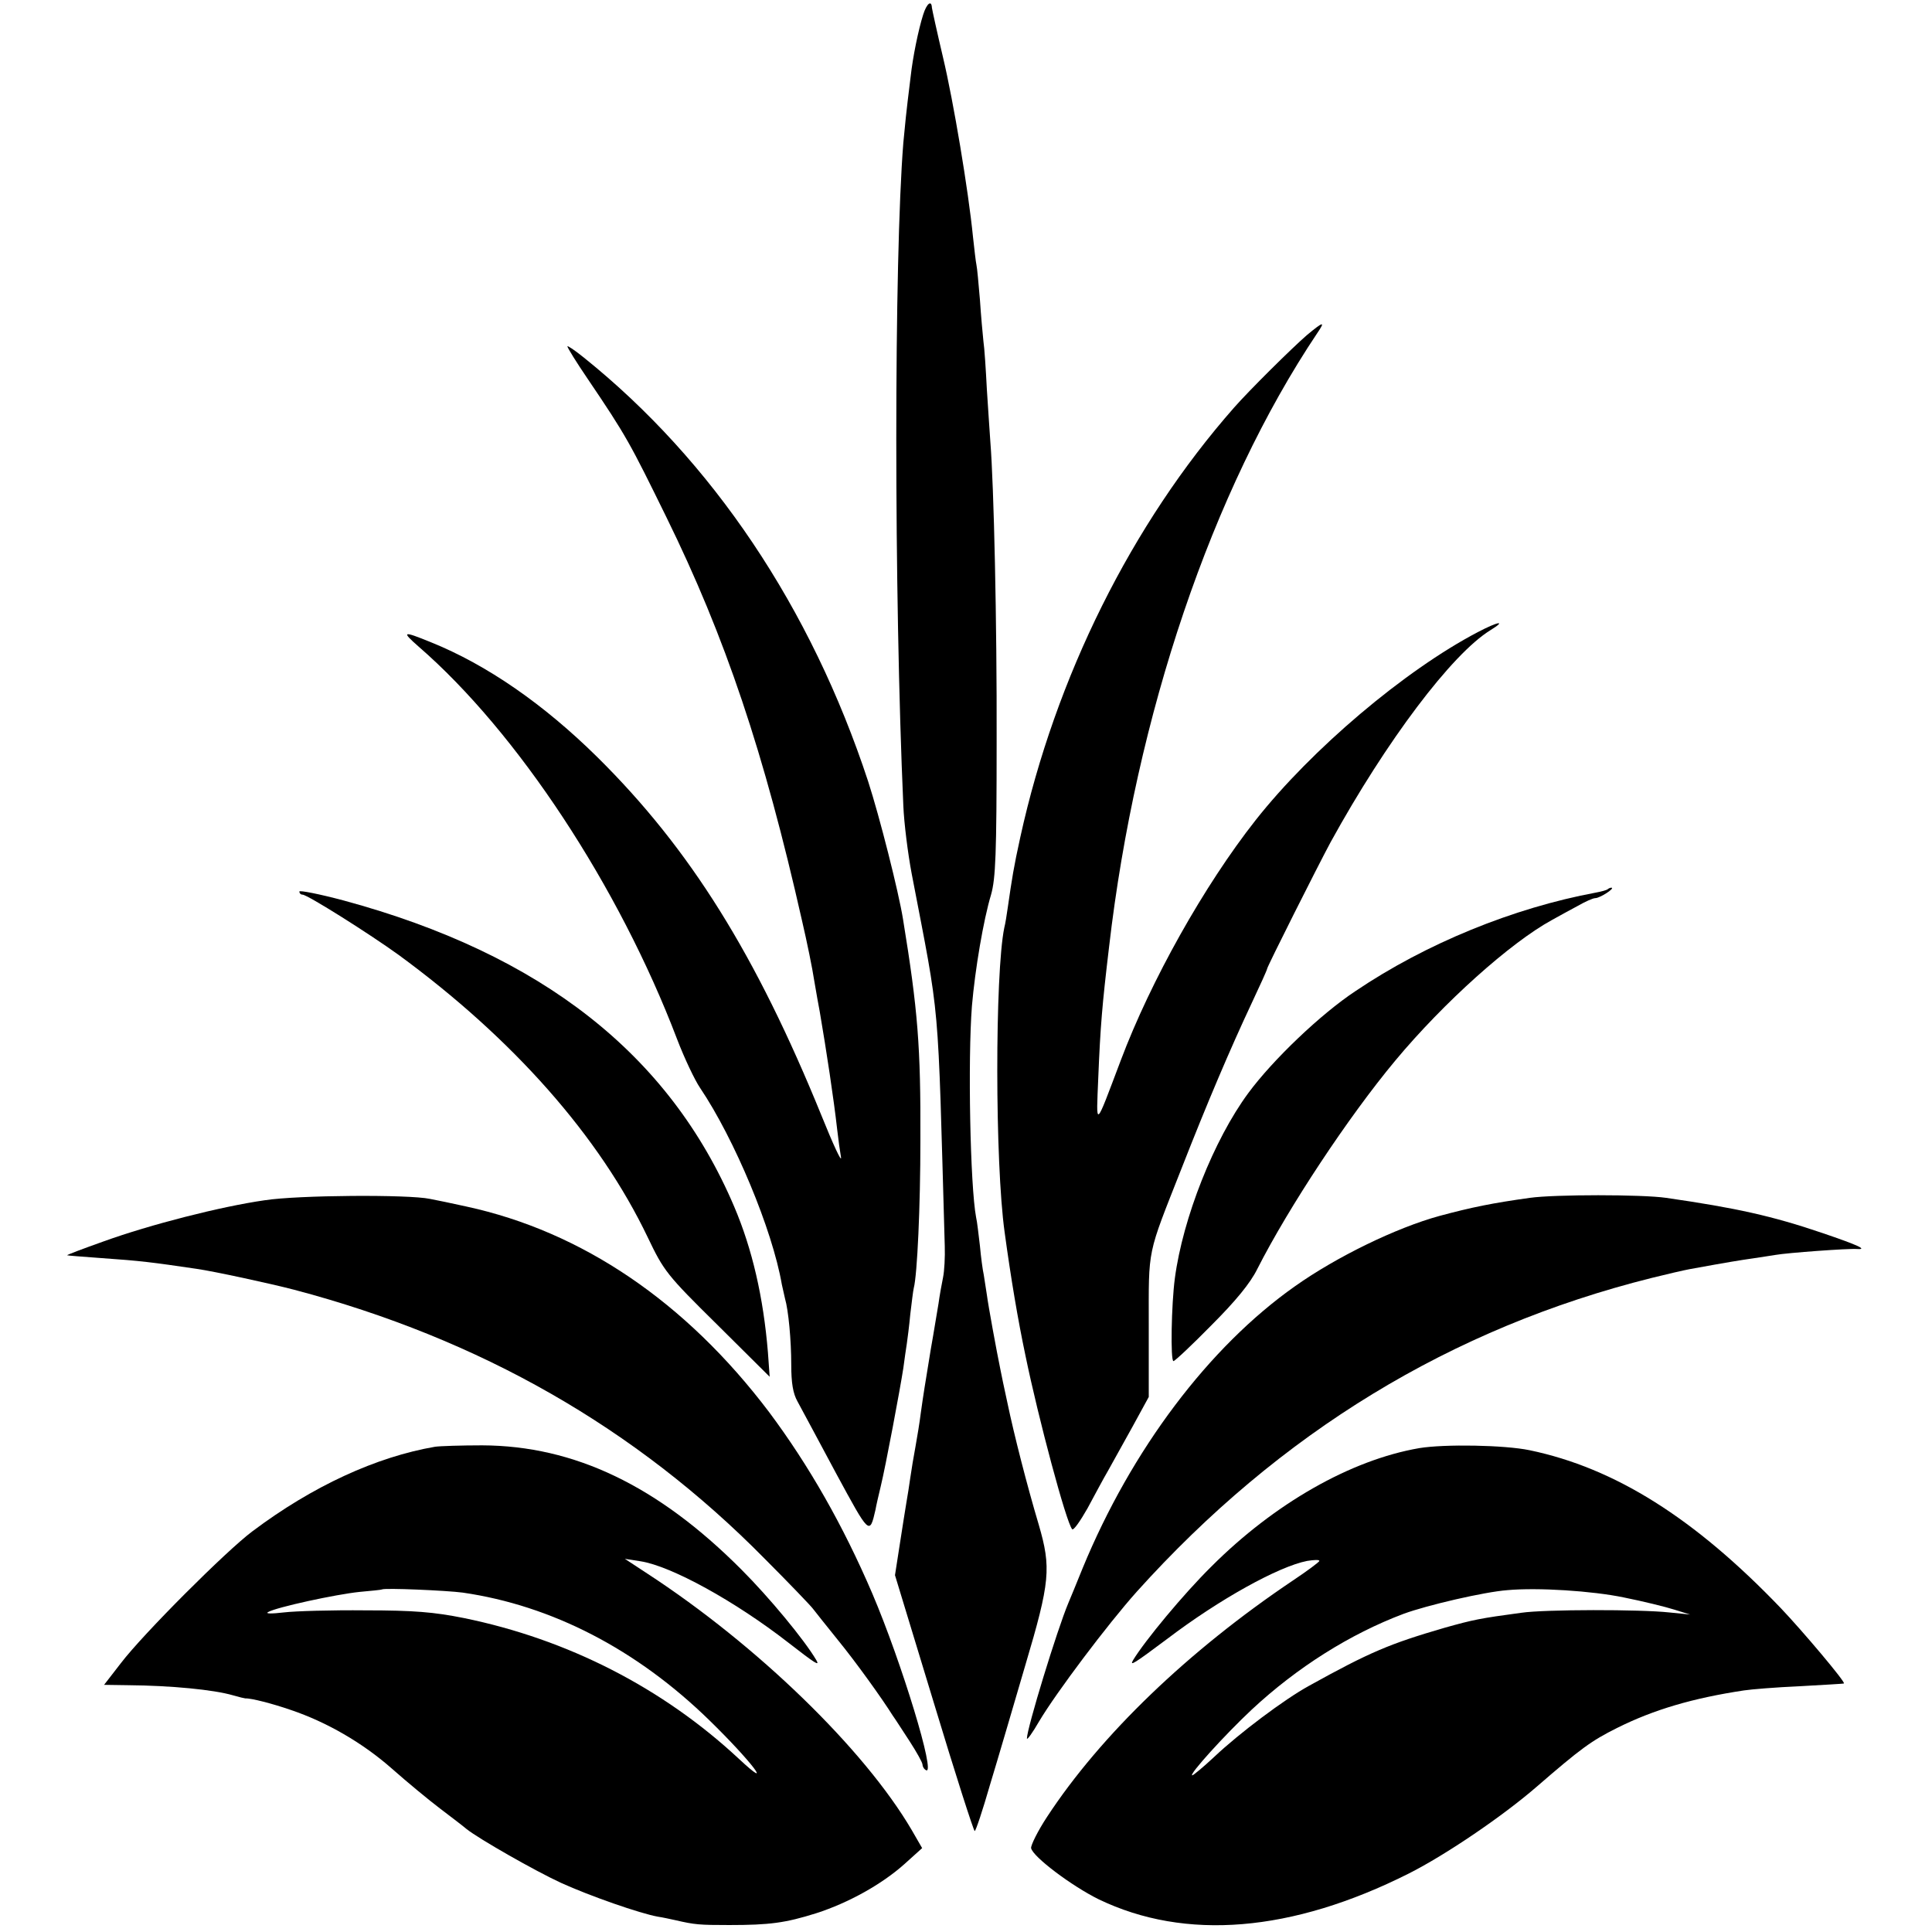
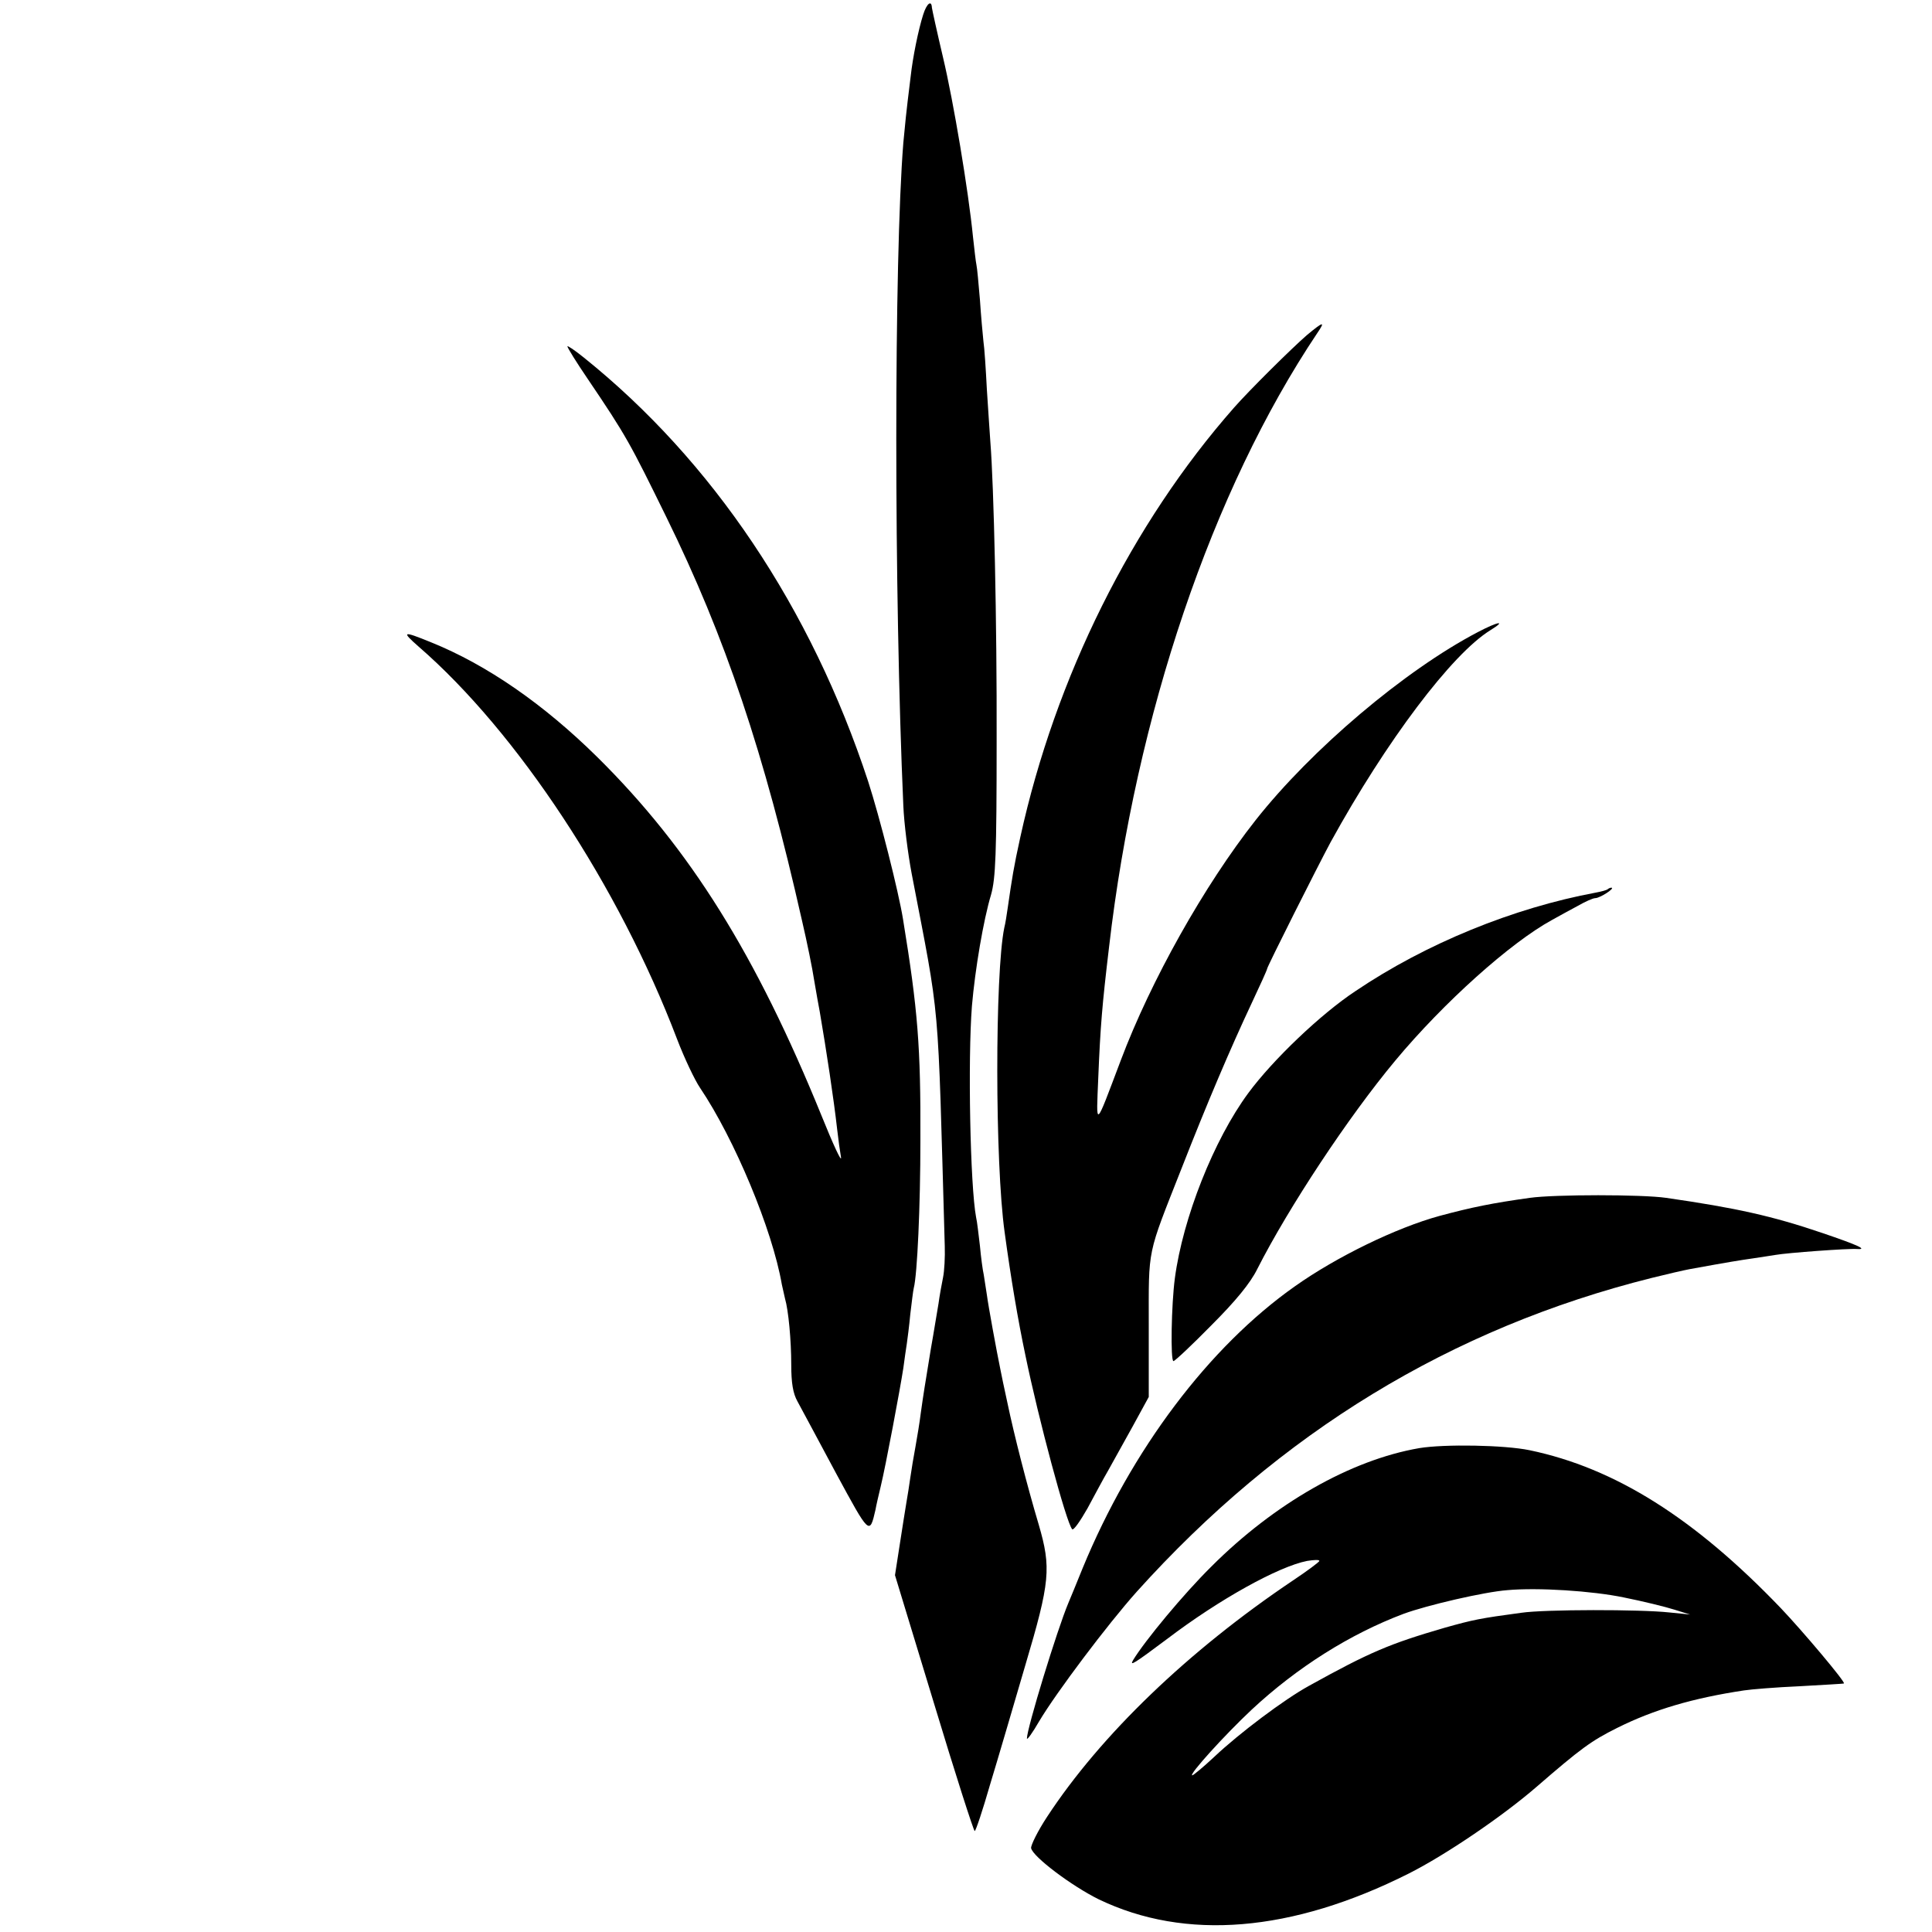
<svg xmlns="http://www.w3.org/2000/svg" version="1.0" width="555pt" height="555pt" viewBox="0 0 555 555" preserveAspectRatio="xMidYMid meet">
  <g transform="translate(0,555) scale(0.1,-0.1)" fill="#000000" stroke="none">
    <path d="M2652 5508 c-14 -44 -30 -123 -36 -178 -14 -112 -16 -138 -21 -190 -27 -337 -27 -1296 0 -1905 2 -49 13 -137 24 -195 83 -433 74 -335 95 -1070 1 -30 -1 -71 -5 -90 -4 -19 -10 -53 -13 -75 -4 -22 -13 -80 -22 -130 -18 -110 -21 -128 -29 -185 -3 -25 -10 -67 -15 -95 -5 -27 -12 -68 -15 -90 -3 -22 -8 -53 -11 -70 -3 -16 -11 -70 -19 -120 l-14 -90 112 -368 c61 -202 114 -367 117 -367 3 0 23 60 44 133 22 72 67 226 101 342 72 242 75 281 39 405 -34 114 -71 259 -90 350 -9 41 -18 84 -20 95 -11 53 -35 184 -39 215 -3 19 -7 45 -9 58 -3 13 -8 50 -11 83 -4 33 -8 70 -11 82 -17 90 -24 453 -12 607 9 105 33 247 55 320 13 46 16 115 16 440 1 344 -8 735 -18 860 -2 25 -6 92 -10 150 -3 58 -7 121 -10 140 -2 19 -7 73 -10 119 -4 47 -8 92 -10 100 -2 9 -6 45 -10 81 -13 132 -56 389 -86 515 -17 72 -31 136 -32 143 -1 23 -15 12 -25 -20z" />
    <path d="M3755 4588 c-44 -38 -167 -160 -210 -209 -294 -334 -513 -774 -614 -1234 -19 -86 -24 -119 -36 -202 -3 -21 -7 -47 -10 -58 -27 -131 -27 -675 1 -875 18 -132 38 -251 60 -355 37 -180 117 -479 134 -498 4 -4 23 23 44 60 20 37 46 86 59 108 12 22 44 79 70 126 l47 86 0 204 c0 228 -6 198 94 452 74 189 140 344 202 476 24 51 44 95 44 98 0 6 146 296 182 363 160 291 349 542 460 610 47 29 22 25 -37 -6 -210 -110 -477 -336 -638 -540 -148 -188 -301 -461 -387 -689 -76 -201 -71 -197 -65 -50 6 146 11 207 31 375 77 665 296 1312 598 1763 24 35 18 34 -29 -5z" />
    <path d="M1630 4555 c0 -4 26 -46 58 -93 111 -164 122 -185 226 -397 170 -346 281 -677 390 -1160 14 -60 30 -138 35 -172 6 -35 13 -75 16 -90 19 -111 40 -249 50 -338 3 -27 8 -63 11 -80 2 -16 -23 38 -56 120 -188 462 -377 766 -644 1030 -154 152 -317 265 -478 330 -81 33 -86 32 -36 -12 284 -246 576 -689 743 -1128 21 -55 51 -118 66 -140 99 -147 208 -408 235 -565 3 -14 7 -32 9 -40 10 -34 18 -120 18 -190 0 -53 5 -83 18 -106 10 -18 59 -110 110 -205 97 -179 97 -180 114 -106 2 12 9 42 15 67 14 57 56 281 65 340 3 25 8 56 10 70 2 14 7 52 10 85 4 33 8 67 10 75 10 38 19 234 19 425 1 268 -7 372 -50 635 -13 80 -67 293 -100 395 -164 499 -447 921 -817 1218 -26 21 -47 35 -47 32z" />
-     <path d="M860 2989 c0 -5 4 -9 9 -9 14 0 193 -113 276 -173 329 -241 577 -521 716 -812 46 -96 54 -107 199 -250 l151 -150 -5 70 c-13 158 -45 297 -97 419 -186 437 -553 725 -1121 879 -71 19 -128 30 -128 26z" />
    <path d="M4619 2996 c-3 -3 -18 -7 -34 -10 -237 -44 -488 -146 -691 -283 -100 -66 -238 -198 -308 -293 -99 -134 -188 -359 -211 -532 -10 -75 -13 -238 -4 -238 4 0 53 46 109 103 69 69 112 121 132 162 90 177 261 436 396 598 139 167 331 339 450 404 20 11 54 30 75 41 21 12 43 22 50 22 13 0 58 29 46 30 -3 0 -8 -2 -10 -4z" />
-     <path d="M760 2102 c-126 -18 -329 -70 -462 -118 -59 -21 -107 -39 -105 -40 1 -1 45 -4 97 -8 115 -8 146 -12 275 -31 49 -7 211 -42 280 -60 534 -141 981 -397 1350 -771 72 -72 135 -138 140 -145 6 -8 38 -48 71 -89 53 -65 127 -168 159 -219 6 -8 27 -41 48 -73 20 -31 37 -61 37 -67 0 -5 4 -13 10 -16 30 -18 -70 310 -154 507 -84 196 -182 368 -297 522 -239 316 -537 518 -869 590 -41 9 -88 19 -105 22 -61 13 -379 11 -475 -4z" />
    <path d="M4395 2109 c-108 -15 -167 -27 -260 -52 -124 -34 -295 -117 -415 -202 -247 -174 -470 -470 -610 -810 -18 -44 -36 -89 -41 -100 -32 -76 -119 -360 -119 -389 0 -6 16 16 35 49 50 84 197 279 280 372 412 458 904 758 1480 902 44 11 92 22 108 25 115 21 147 26 182 31 22 3 51 8 65 10 33 6 210 19 235 17 31 -2 3 11 -100 46 -144 49 -248 72 -449 101 -69 10 -320 10 -391 0z" />
-     <path d="M1250 1394 c-169 -29 -352 -113 -525 -243 -75 -56 -314 -295 -378 -379 l-48 -62 68 -1 c125 -1 247 -13 302 -29 17 -5 34 -9 36 -9 16 1 78 -15 130 -33 104 -35 207 -95 290 -168 44 -39 107 -91 140 -116 33 -25 67 -51 75 -58 35 -28 196 -120 272 -155 81 -37 227 -88 278 -97 14 -2 36 -7 50 -10 56 -13 69 -14 155 -14 116 0 161 6 250 34 93 30 188 83 253 141 l51 46 -30 52 c-136 232 -444 531 -760 737 l-64 42 45 -7 c89 -14 272 -115 425 -234 76 -59 91 -69 80 -50 -34 58 -135 180 -215 260 -240 241 -480 356 -745 357 -60 0 -121 -2 -135 -4z m79 -419 c256 -37 500 -163 709 -367 120 -117 190 -209 84 -110 -218 203 -491 343 -790 404 -85 17 -143 22 -282 22 -96 1 -202 -2 -235 -6 -34 -4 -54 -4 -45 1 24 14 195 51 263 58 34 3 63 6 64 7 6 5 188 -3 232 -9z" />
    <path d="M4077 1390 c-197 -34 -416 -159 -597 -340 -80 -79 -191 -213 -225 -269 -11 -19 3 -10 98 61 150 114 320 208 402 224 19 3 35 4 35 0 0 -3 -35 -29 -77 -57 -299 -201 -551 -443 -705 -678 -27 -41 -47 -82 -46 -90 5 -25 117 -109 194 -147 249 -120 555 -95 891 74 107 54 270 165 367 249 127 110 157 132 231 169 106 53 219 86 365 108 19 3 91 9 160 12 69 4 126 7 127 8 5 4 -120 152 -181 216 -248 259 -477 403 -722 454 -72 15 -244 18 -317 6z m588 -429 c55 -11 120 -27 145 -35 l45 -14 -60 6 c-82 9 -357 9 -425 -1 -119 -16 -138 -20 -220 -43 -158 -46 -215 -70 -390 -167 -71 -39 -200 -136 -272 -204 -31 -29 -60 -53 -63 -53 -12 0 94 117 171 189 130 121 282 217 436 275 68 25 232 63 298 68 87 8 244 -2 335 -21z" />
  </g>
</svg>